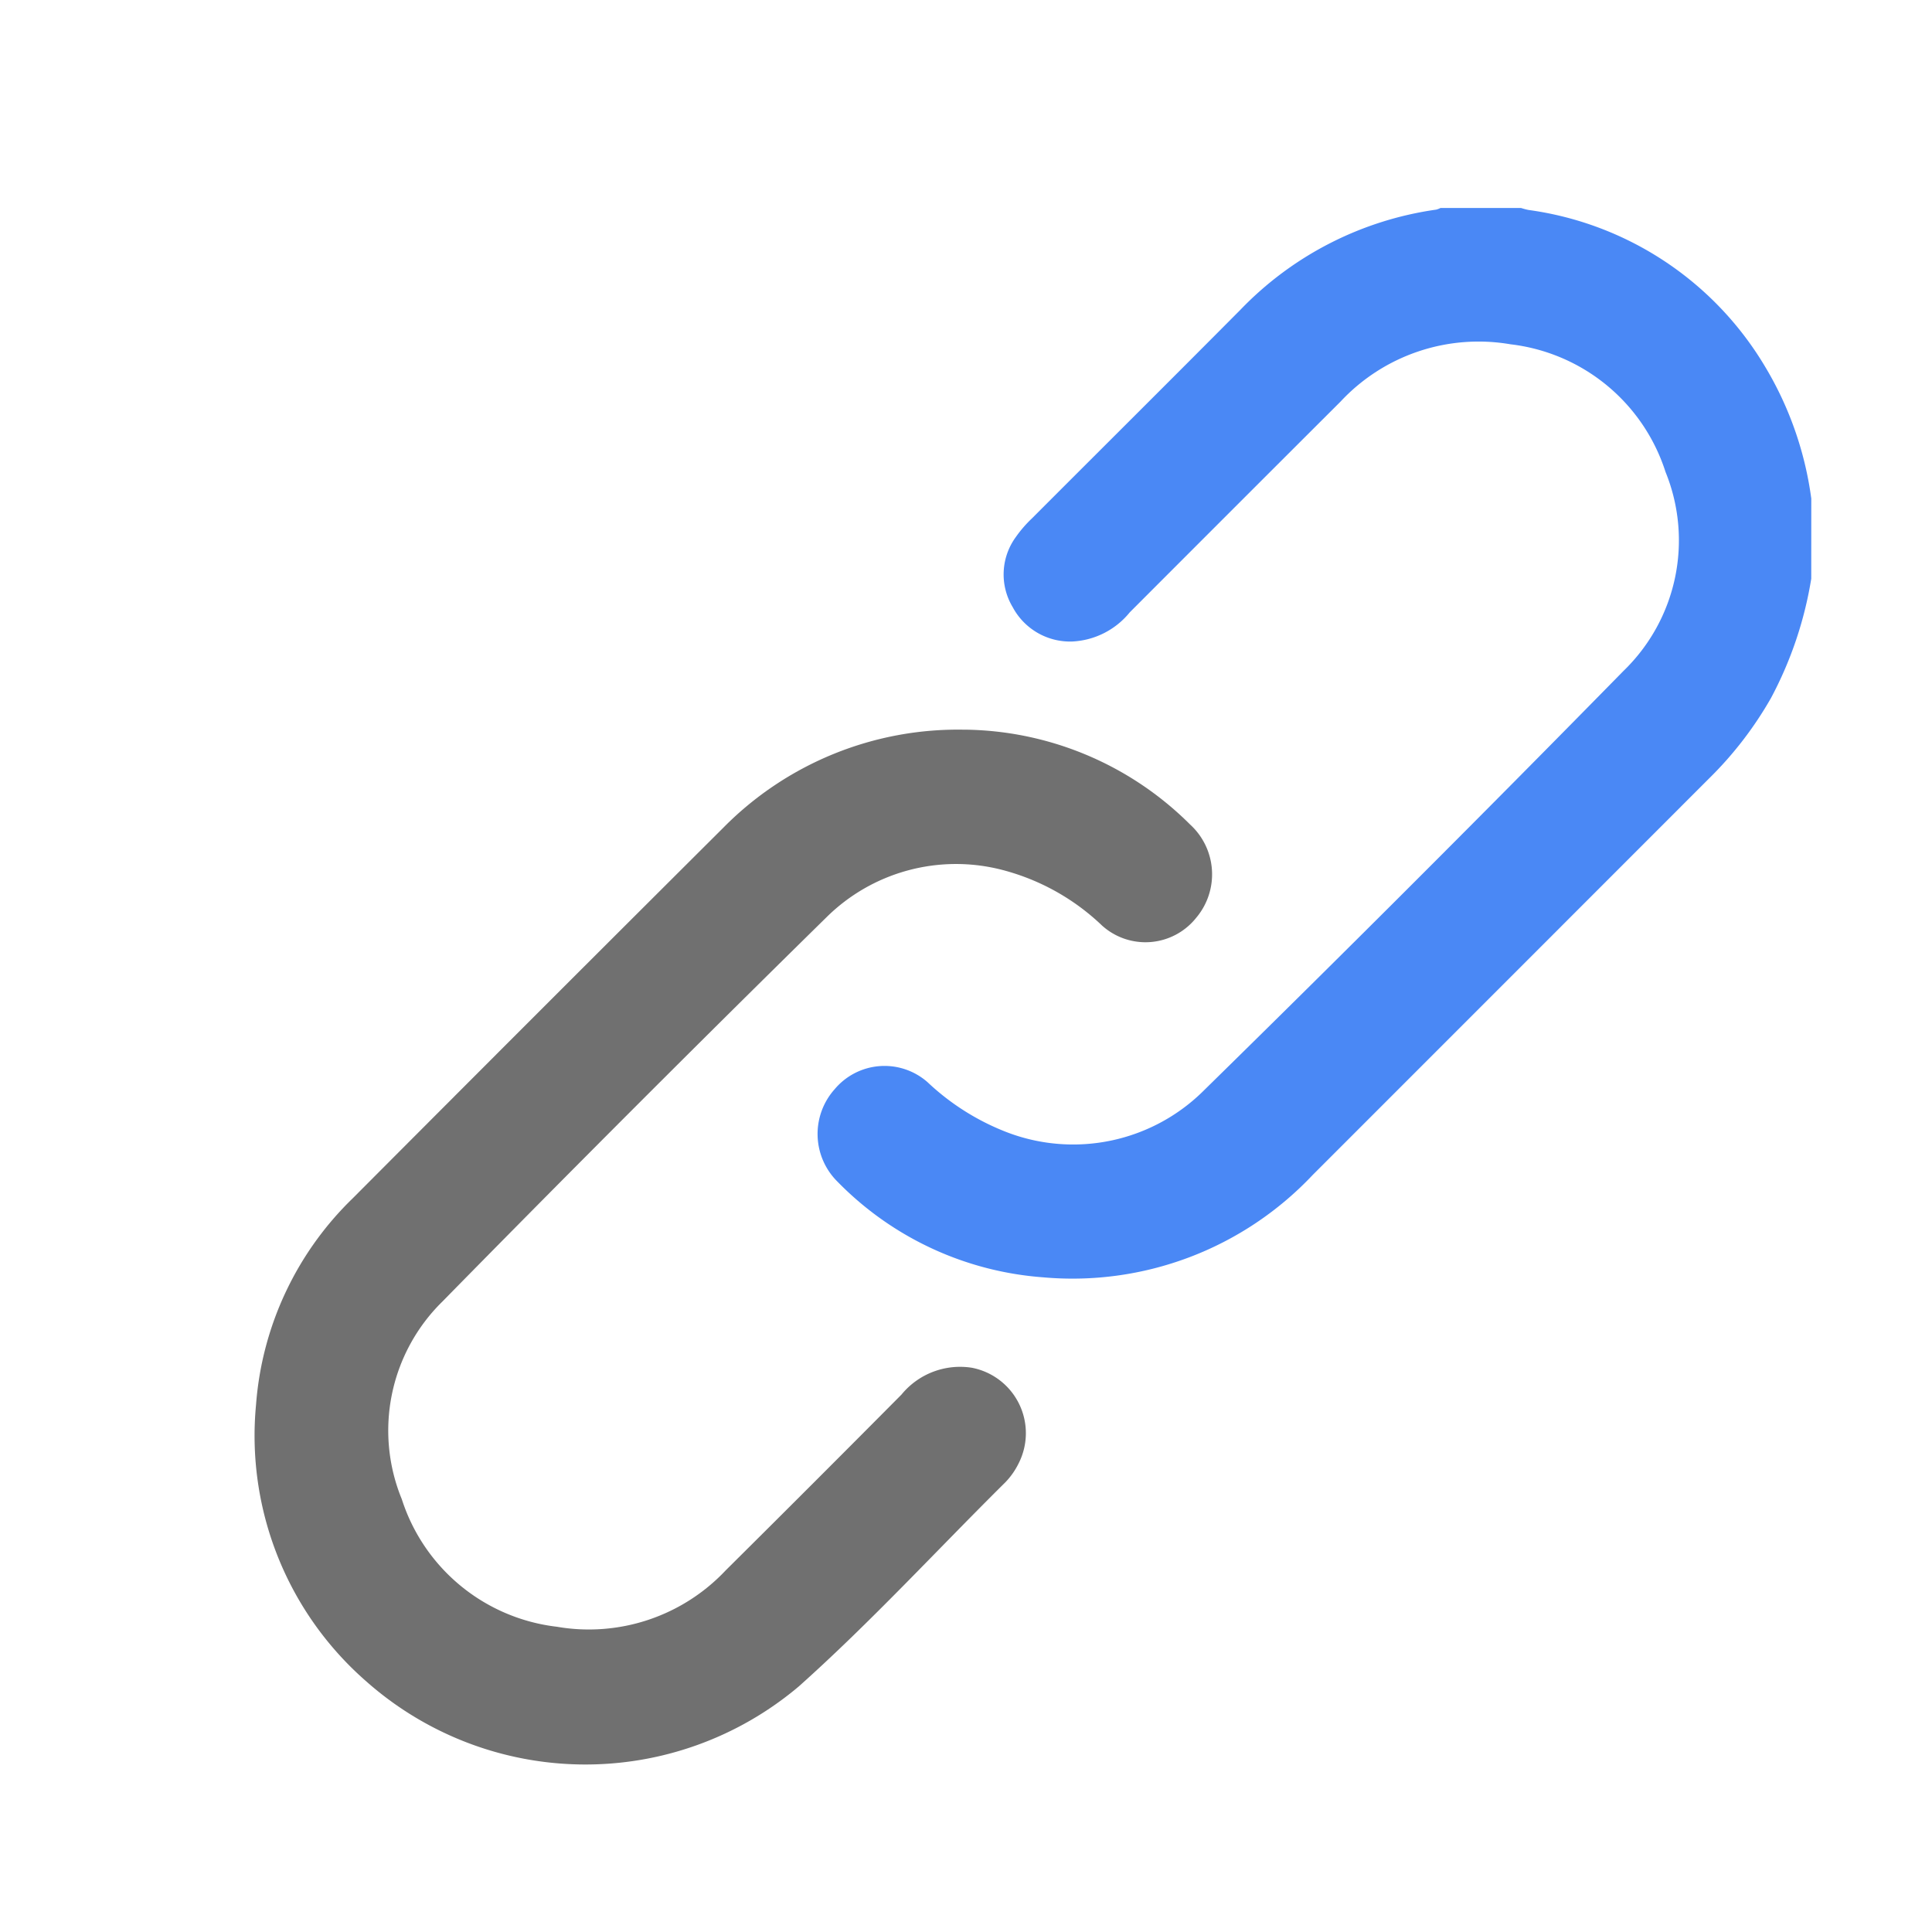
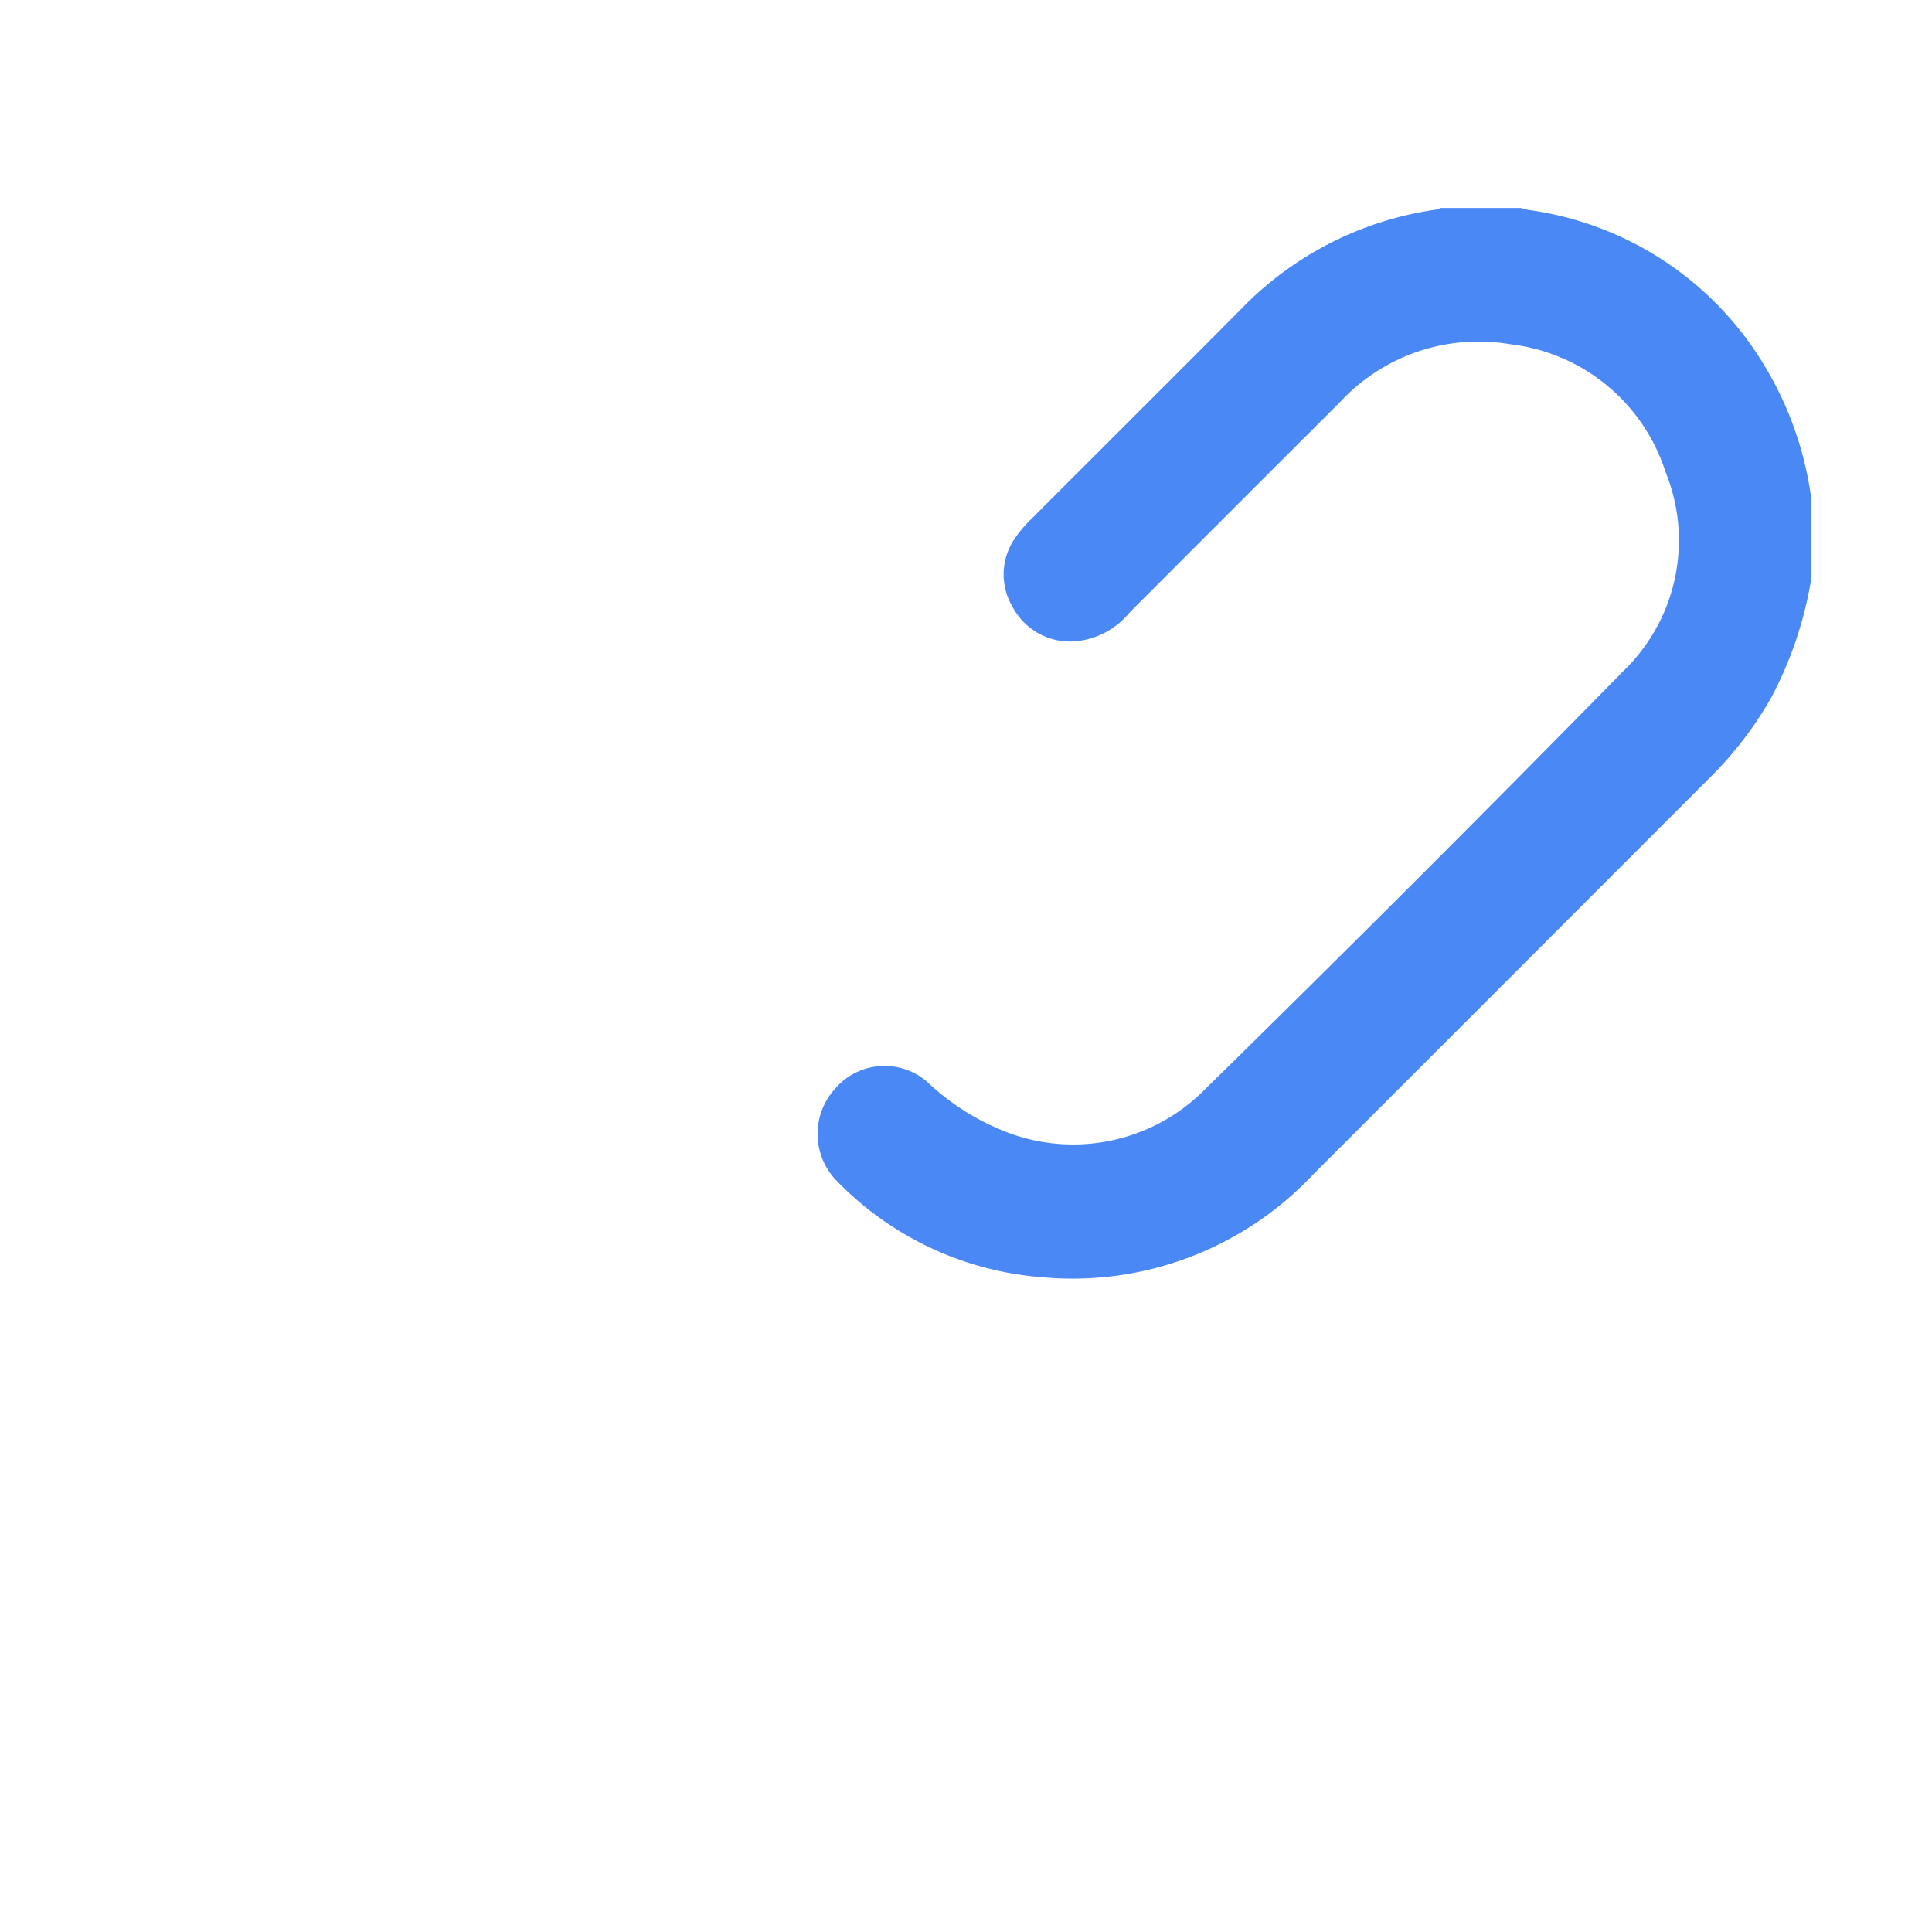
<svg xmlns="http://www.w3.org/2000/svg" width="48" height="48" viewBox="0 0 48 48">
  <defs>
    <clipPath id="clip-path">
      <rect id="Rectangle_27412" data-name="Rectangle 27412" width="49" height="49" fill="#909090" />
    </clipPath>
    <clipPath id="clip-Highlight_Links">
      <rect width="48" height="48" />
    </clipPath>
  </defs>
  <g id="Highlight_Links" data-name="Highlight Links" clip-path="url(#clip-Highlight_Links)">
    <g id="Down_your_effort_up_your_outcomes" data-name="Down your effort, up your outcomes">
      <g id="Group_37372" data-name="Group 37372">
        <g id="Group_39331" data-name="Group 39331" transform="translate(6.333 5.167)">
          <path id="Path_28712" data-name="Path 28712" d="M317.56,9.211a9.51,9.51,0,0,1-1,2.964,9.147,9.147,0,0,1-1.54,2q-4.923,4.926-9.848,9.851a8.2,8.2,0,0,1-6.693,2.542,7.961,7.961,0,0,1-5.109-2.374,1.668,1.668,0,0,1-.073-2.3,1.616,1.616,0,0,1,2.308-.174,6.03,6.03,0,0,0,1.963,1.24,4.6,4.6,0,0,0,4.912-1.045q5.26-5.158,10.42-10.418a4.51,4.51,0,0,0,1.039-4.94,4.606,4.606,0,0,0-3.85-3.17,4.687,4.687,0,0,0-4.224,1.424q-2.621,2.616-5.237,5.236a1.961,1.961,0,0,1-1.426.724,1.616,1.616,0,0,1-1.483-.856,1.576,1.576,0,0,1,.08-1.741,3.032,3.032,0,0,1,.4-.462c1.726-1.729,3.459-3.451,5.18-5.184A8.372,8.372,0,0,1,308.242.041.526.526,0,0,0,308.349,0h2a1.7,1.7,0,0,0,.184.049A8.119,8.119,0,0,1,316.4,3.92a8.581,8.581,0,0,1,1.161,3.3Z" transform="translate(-278.893)" fill="#4a88f5" />
-           <path id="Path_28713" data-name="Path 28713" d="M247.988,58.143A8.05,8.05,0,0,1,253.6,60.5a1.675,1.675,0,0,1,.148,2.321,1.611,1.611,0,0,1-2.333.192,5.636,5.636,0,0,0-2.481-1.385A4.575,4.575,0,0,0,244.57,62.8q-4.817,4.732-9.547,9.552a4.489,4.489,0,0,0-1.008,4.911,4.609,4.609,0,0,0,3.852,3.168,4.668,4.668,0,0,0,4.194-1.4q2.192-2.176,4.368-4.368a1.881,1.881,0,0,1,1.746-.667,1.655,1.655,0,0,1,1.164,2.377,1.842,1.842,0,0,1-.329.469c-1.708,1.692-3.336,3.467-5.129,5.069a8.212,8.212,0,0,1-10.752-.125,8.1,8.1,0,0,1-2.736-6.868,7.973,7.973,0,0,1,2.407-5.136q4.59-4.607,9.2-9.2a8.186,8.186,0,0,1,5.99-2.438" transform="translate(-230.365 -45.182)" fill="#707070" />
        </g>
      </g>
    </g>
  </g>
</svg>